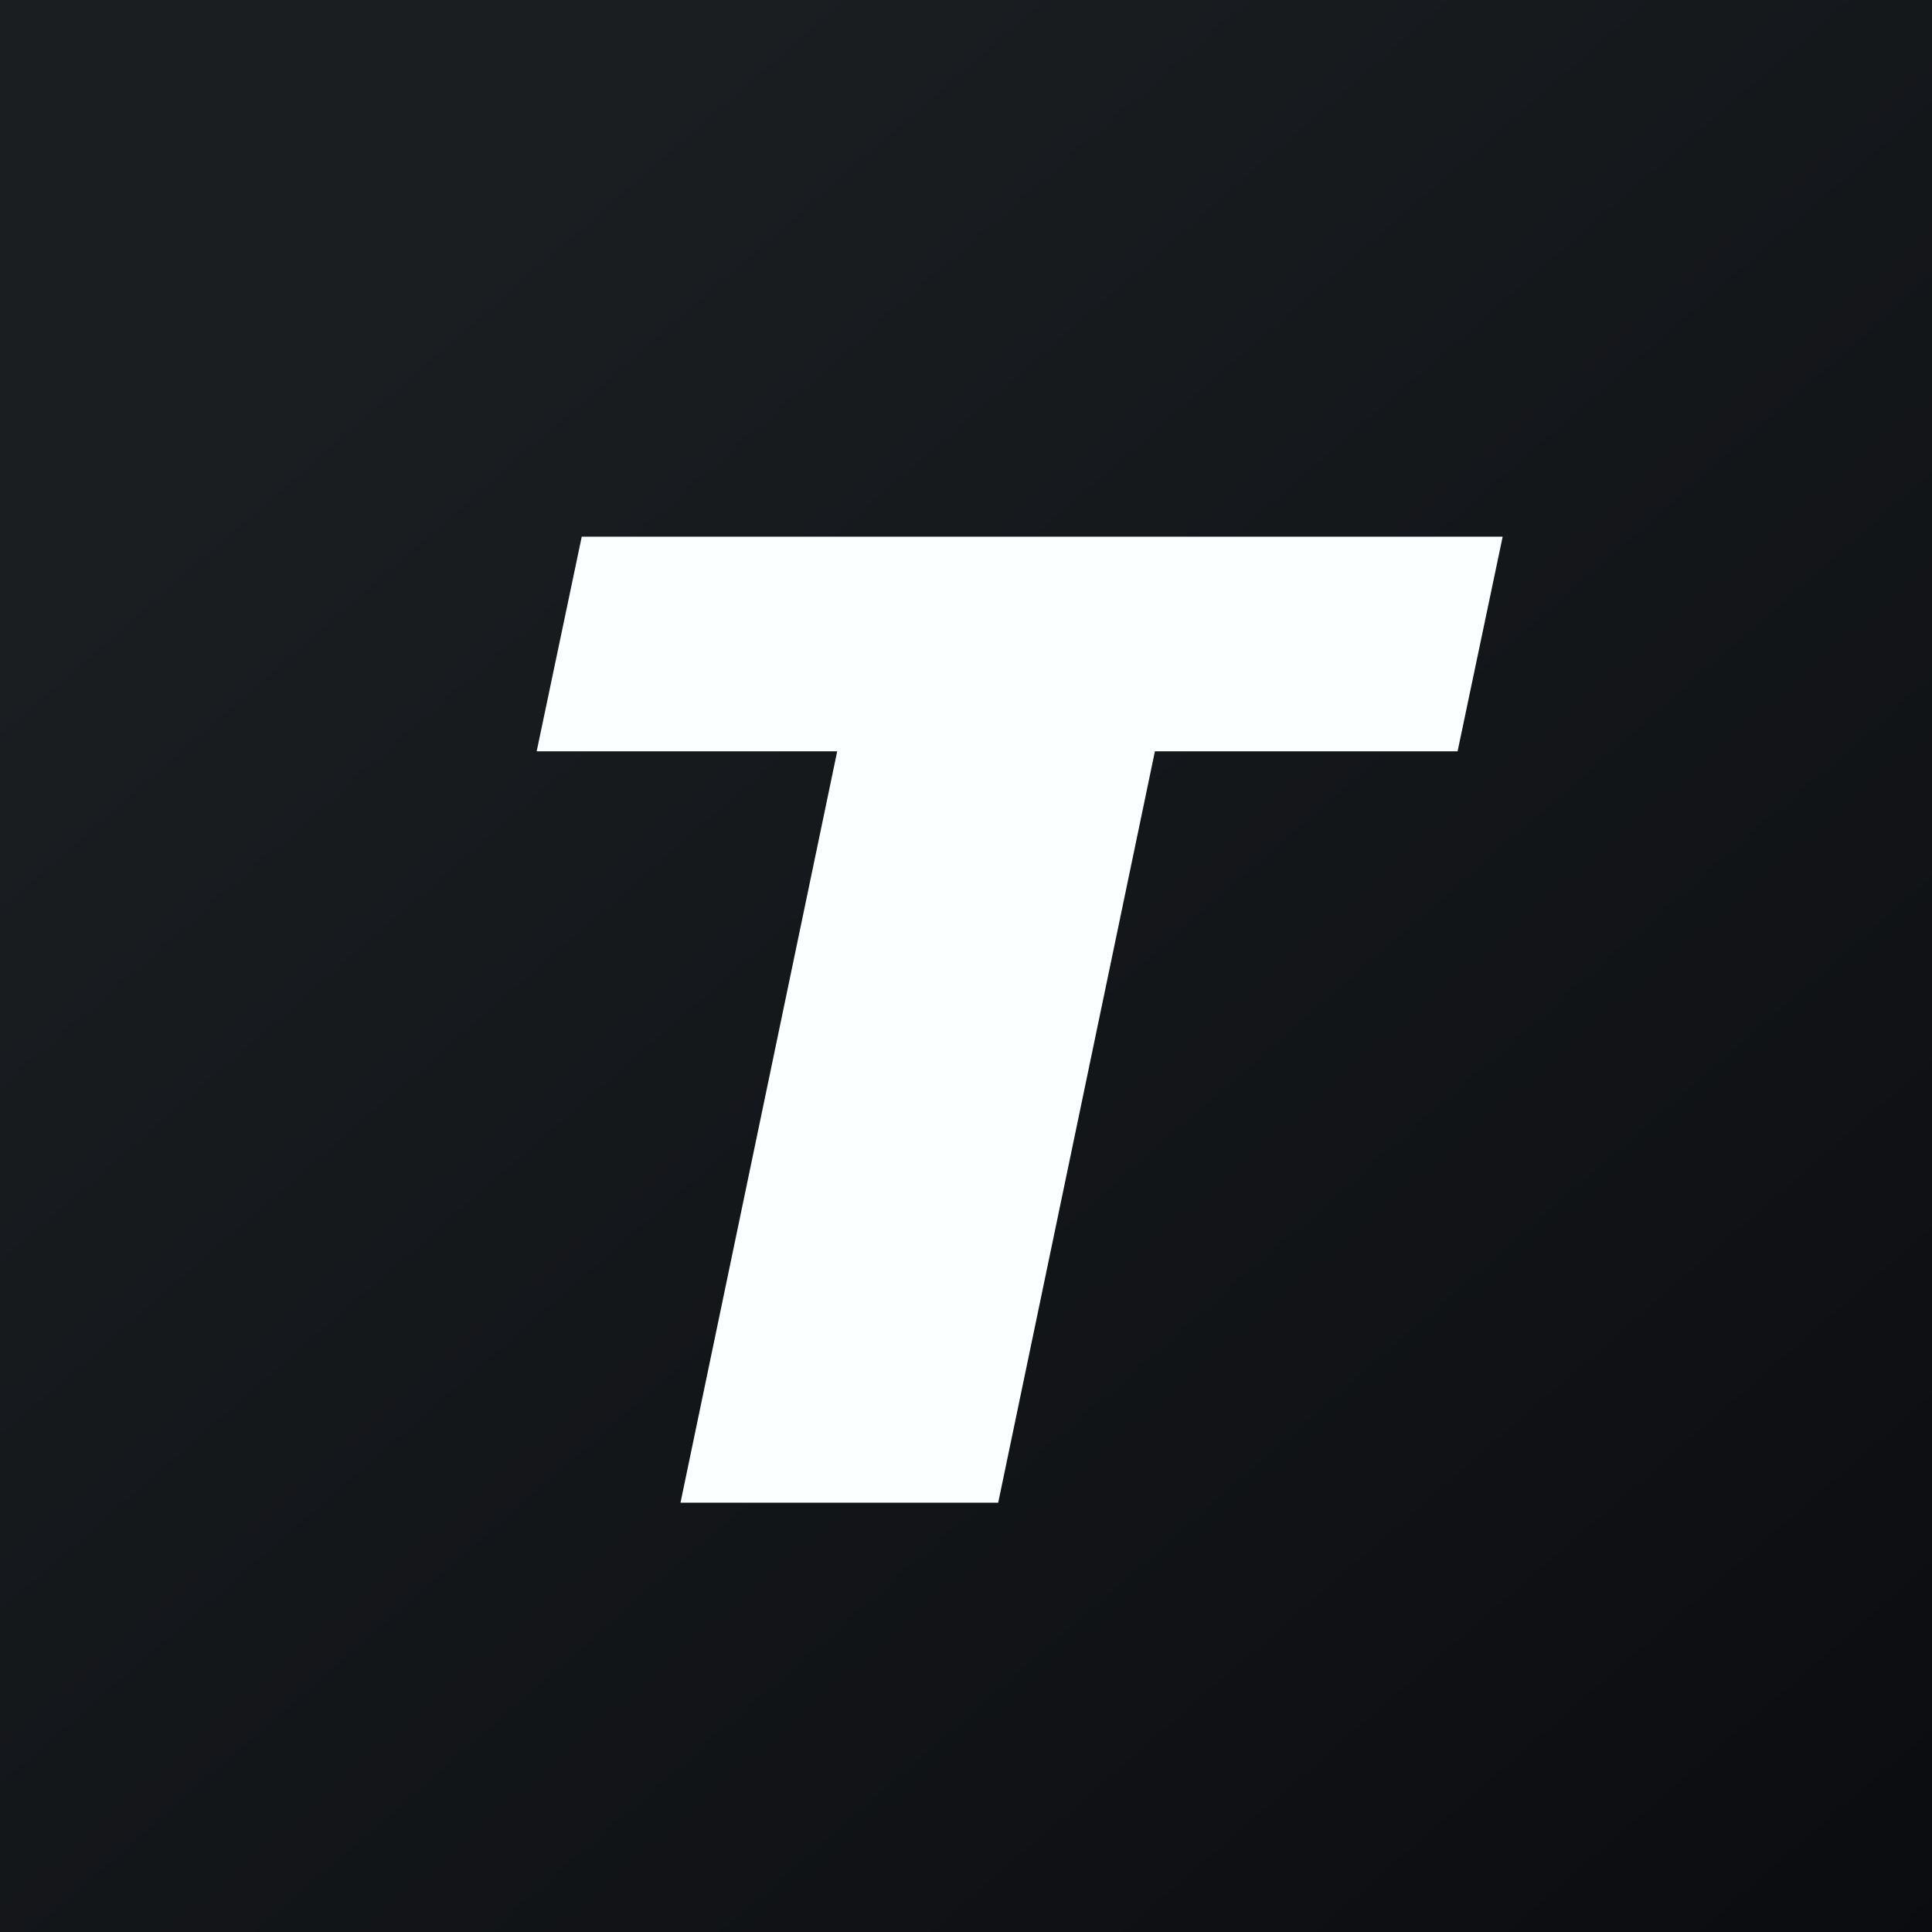
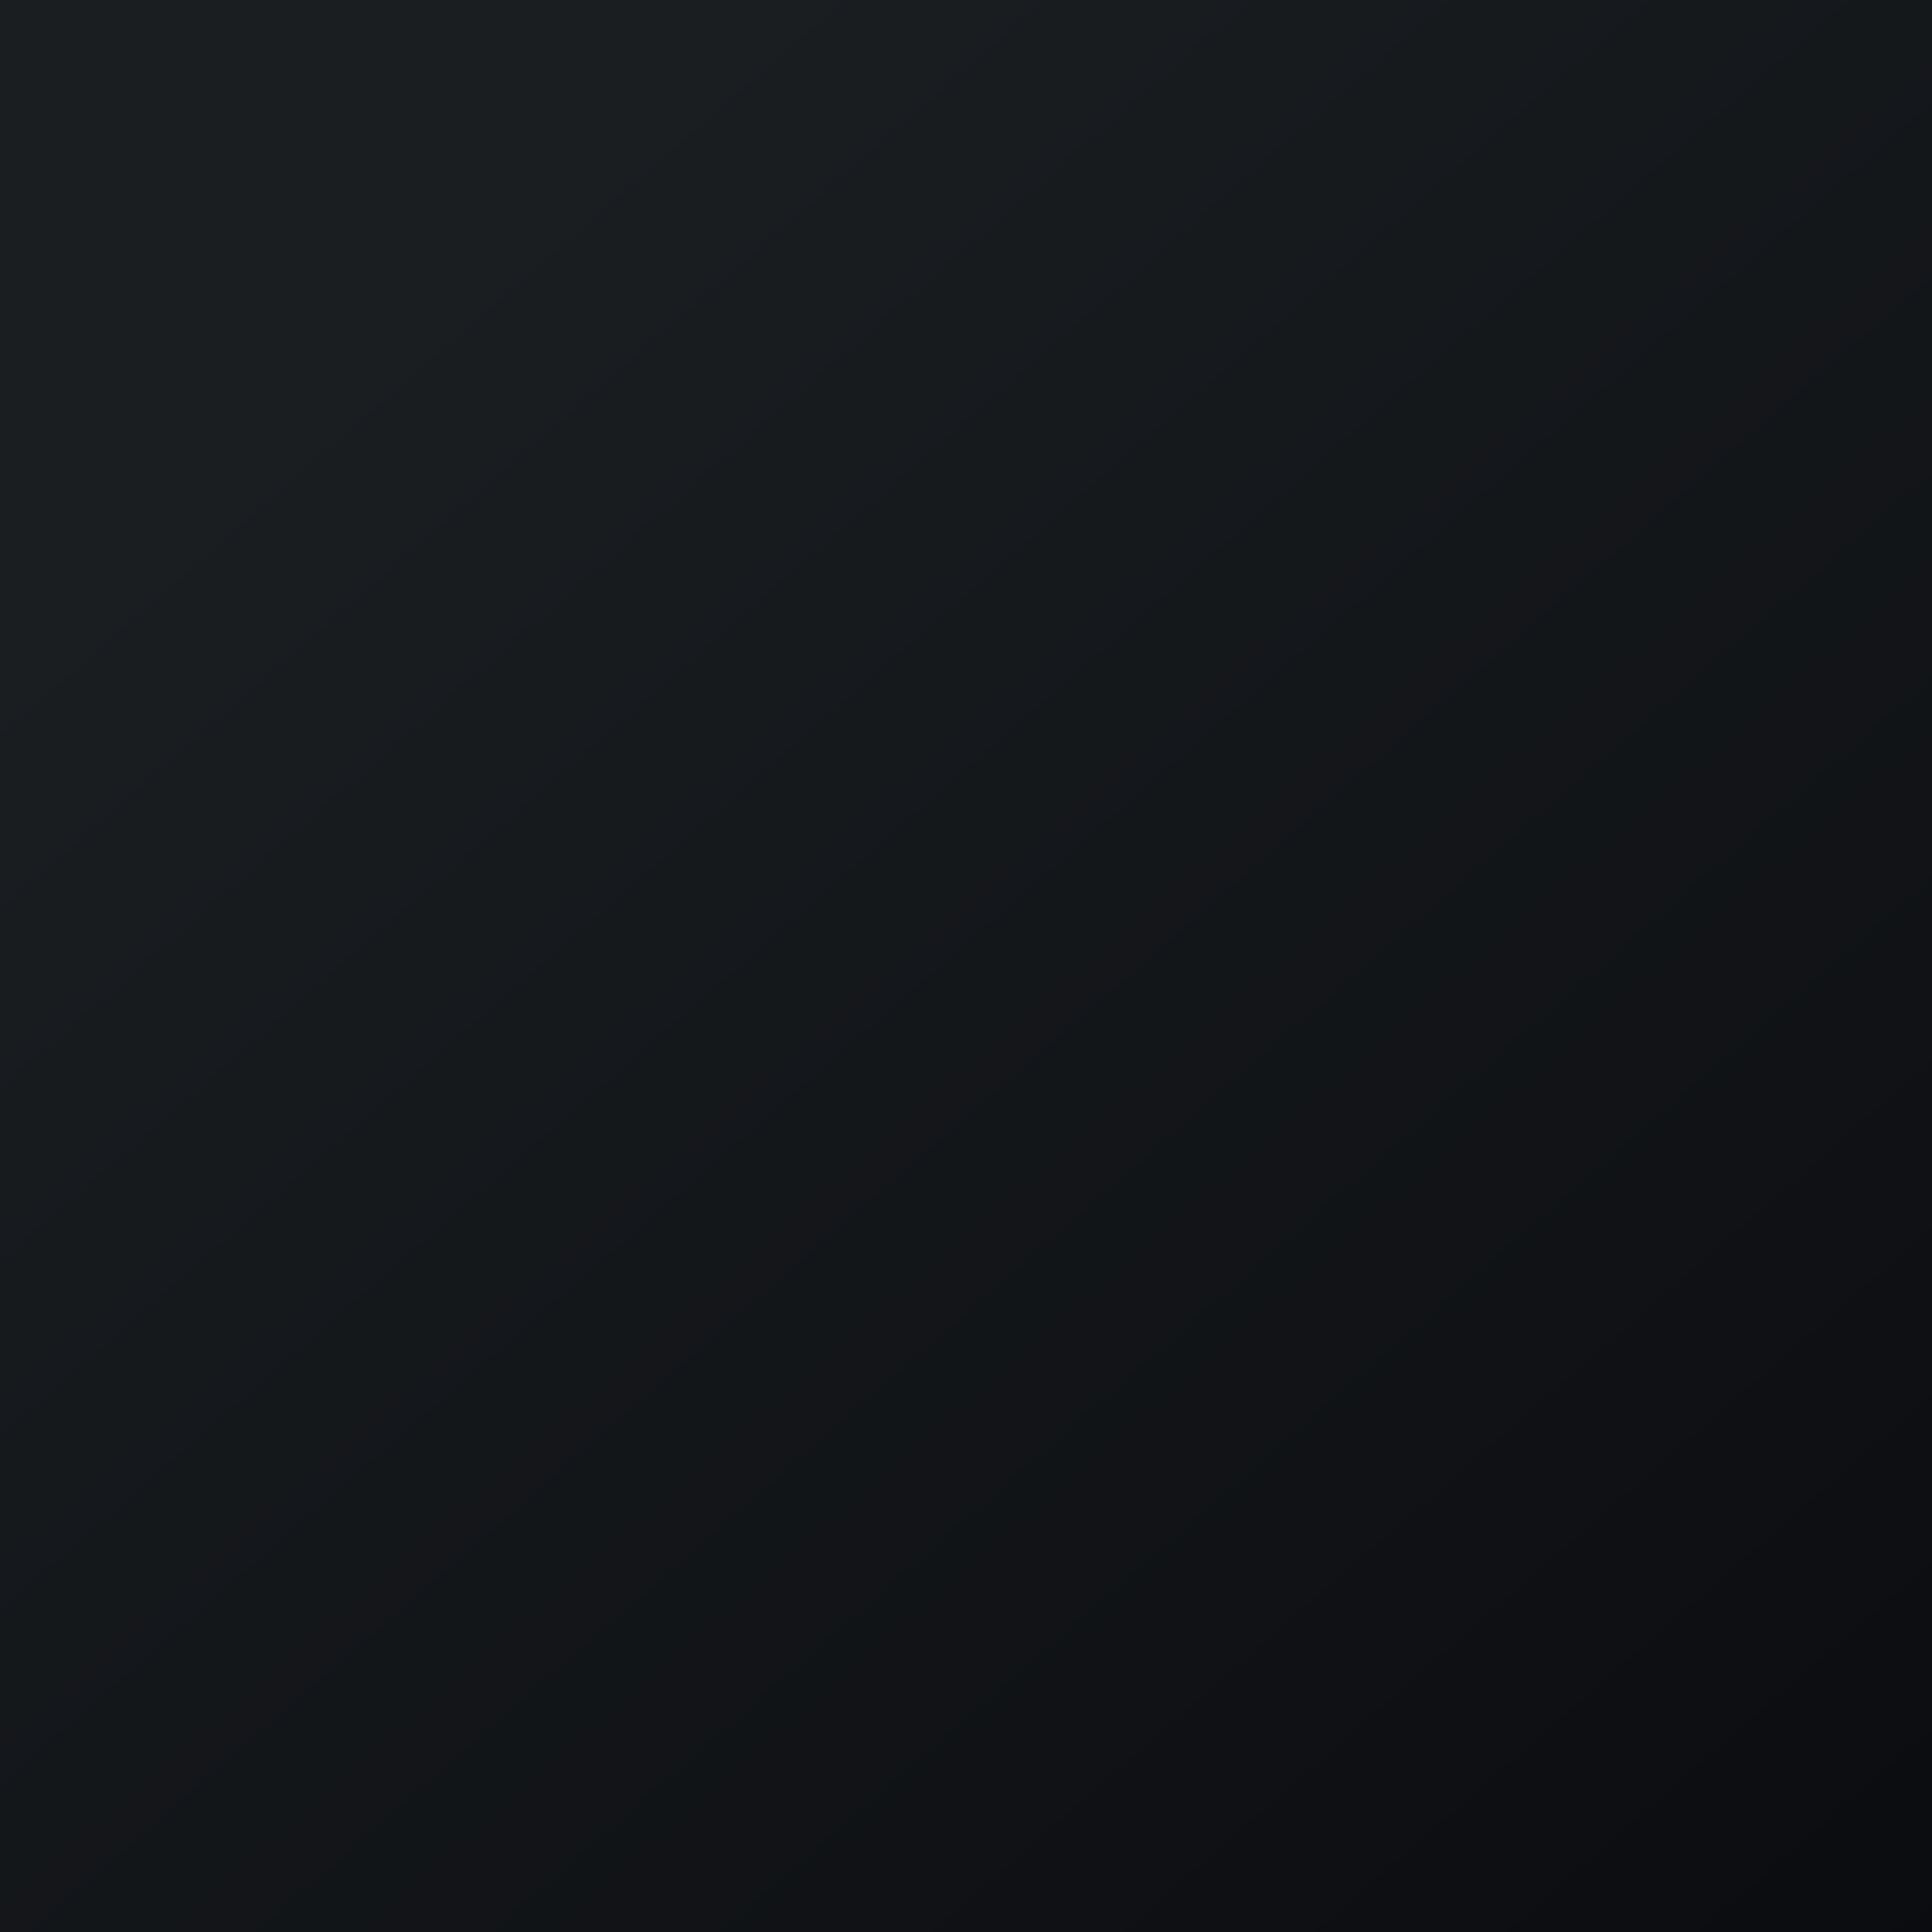
<svg xmlns="http://www.w3.org/2000/svg" width="18" height="18" viewBox="0 0 18 18">
  <rect x="0" y="0" width="18" height="18" fill="#808080" stroke="none" />
  <path fill="url(#aclgopq5m)" d="M0 0h18v18H0z" />
-   <path d="m14 5-.42 2h-2.82L9.3 14H6.34L7.8 7H5l.42-2H14Z" fill="#FCFFFF" />
  <defs>
    <linearGradient id="aclgopq5m" x1="3.35" y1="3.12" x2="21.9" y2="24.43" gradientUnits="userSpaceOnUse">
      <stop stop-color="#1A1E21" />
      <stop offset="1" stop-color="#06060A" />
    </linearGradient>
  </defs>
</svg>